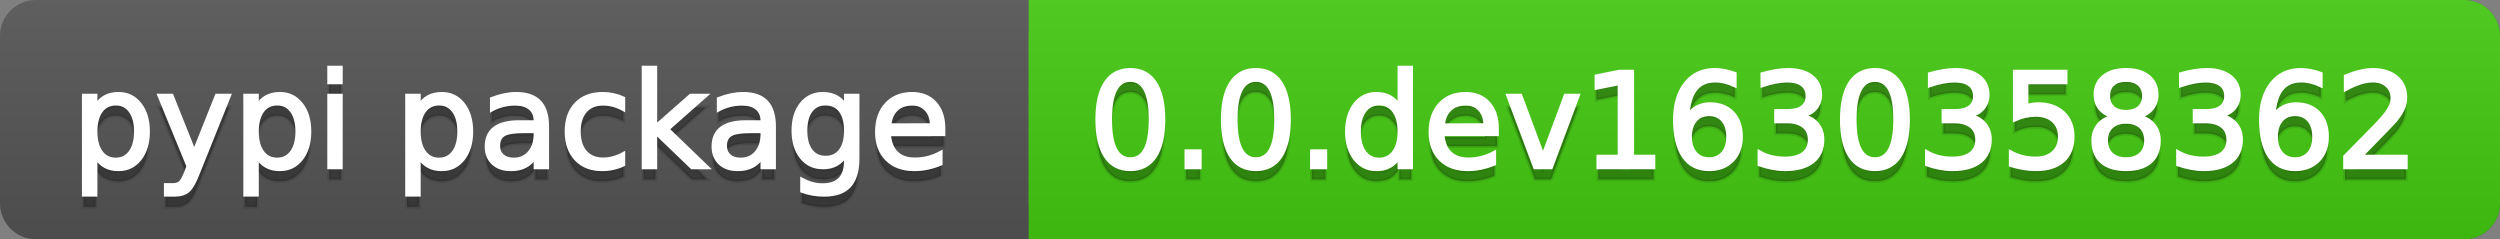
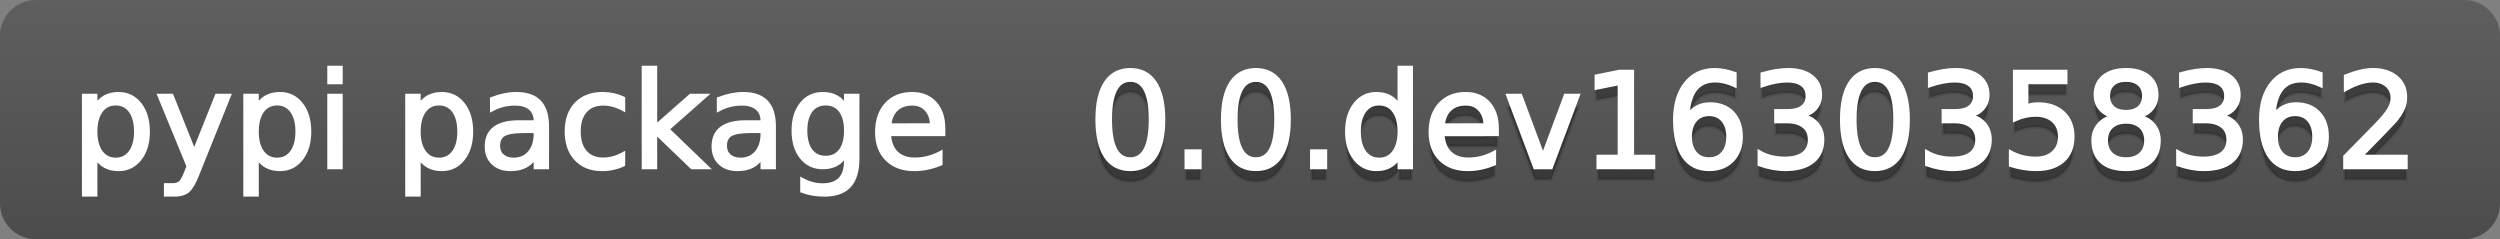
<svg xmlns="http://www.w3.org/2000/svg" width="209" height="20">
  <rect width="100%" height="100%" fill="#808080" stroke="none" />
  <defs>
    <linearGradient id="a" x1="0" y1="0" x2="0" y2="1" gradientUnits="userSpaceOnUse" gradientTransform="matrix(209 0 0 20 -0 0)">
      <stop offset="0" stop-color="#bbbbbb" stop-opacity="0.1" />
      <stop offset="1" stop-color="#000000" stop-opacity="0.1" />
    </linearGradient>
  </defs>
  <path fill="#555555" stroke="none" d="M 3 0 L 206 0 C 207.657 0 209 1.343 209 3 L 209 17 C 209 18.657 207.657 20 206 20 L 3 20 C 1.343 20 0 18.657 0 17 L 0 3 C -0 1.343 1.343 0 3 0 Z" />
-   <path fill="#44cc11" stroke="none" d="M 89 0 L 206 0 C 207.657 0 209 1.343 209 3 L 209 17 C 209 18.657 207.657 20 206 20 L 89 20 C 87.343 20 86 18.657 86 17 L 86 3 C 86 1.343 87.343 0 89 0 Z" />
-   <path fill="#44cc11" stroke="none" d="M 86 0 L 99 0 L 99 20 L 86 20 Z" />
  <path fill="url(#a)" stroke="none" d="M 3 0 L 206 0 C 207.657 0 209 1.343 209 3 L 209 17 C 209 18.657 207.657 20 206 20 L 3 20 C 1.343 20 0 18.657 0 17 L 0 3 C -0 1.343 1.343 0 3 0 Z" />
  <g>
    <g id="tBack">
-       <path fill="#010101" fill-opacity="0.3" stroke="#010101" stroke-opacity="0.098" stroke-width="0.3" d="M 7.993 14.098 L 7.993 17.288 L 6.999 17.288 L 6.999 8.984 L 7.993 8.984 L 7.993 9.897 Q 8.304 9.36 8.78 9.1 Q 9.255 8.839 9.916 8.839 Q 11.011 8.839 11.696 9.709 Q 12.381 10.58 12.381 11.998 Q 12.381 13.416 11.696 14.286 Q 11.011 15.156 9.916 15.156 Q 9.255 15.156 8.78 14.895 Q 8.304 14.635 7.993 14.098 Z M 11.355 11.998 Q 11.355 10.907 10.906 10.287 Q 10.458 9.667 9.674 9.667 Q 8.89 9.667 8.441 10.287 Q 7.993 10.907 7.993 11.998 Q 7.993 13.088 8.441 13.708 Q 8.89 14.329 9.674 14.329 Q 10.458 14.329 10.906 13.708 Q 11.355 13.088 11.355 11.998 Z M 16.522 15.559 Q 16.103 16.633 15.706 16.96 Q 15.308 17.288 14.642 17.288 L 13.853 17.288 L 13.853 16.461 L 14.433 16.461 Q 14.841 16.461 15.066 16.268 Q 15.292 16.074 15.566 15.354 L 15.743 14.903 L 13.31 8.984 L 14.357 8.984 L 16.237 13.689 L 18.117 8.984 L 19.165 8.984 L 16.522 15.559 Z M 21.485 14.098 L 21.485 17.288 L 20.491 17.288 L 20.491 8.984 L 21.485 8.984 L 21.485 9.897 Q 21.796 9.36 22.272 9.1 Q 22.747 8.839 23.408 8.839 Q 24.503 8.839 25.188 9.709 Q 25.873 10.58 25.873 11.998 Q 25.873 13.416 25.188 14.286 Q 24.503 15.156 23.408 15.156 Q 22.747 15.156 22.272 14.895 Q 21.796 14.635 21.485 14.098 Z M 24.847 11.998 Q 24.847 10.907 24.399 10.287 Q 23.95 9.667 23.166 9.667 Q 22.382 9.667 21.933 10.287 Q 21.485 10.907 21.485 11.998 Q 21.485 13.088 21.933 13.708 Q 22.382 14.329 23.166 14.329 Q 23.95 14.329 24.399 13.708 Q 24.847 13.088 24.847 11.998 Z M 27.511 8.984 L 28.5 8.984 L 28.5 15 L 27.511 15 L 27.511 8.984 Z M 27.511 6.643 L 28.5 6.643 L 28.5 7.894 L 27.511 7.894 L 27.511 6.643 Z M 35.02 14.098 L 35.02 17.288 L 34.026 17.288 L 34.026 8.984 L 35.02 8.984 L 35.02 9.897 Q 35.332 9.36 35.807 9.1 Q 36.282 8.839 36.943 8.839 Q 38.039 8.839 38.723 9.709 Q 39.408 10.58 39.408 11.998 Q 39.408 13.416 38.723 14.286 Q 38.039 15.156 36.943 15.156 Q 36.282 15.156 35.807 14.895 Q 35.332 14.635 35.02 14.098 Z M 38.382 11.998 Q 38.382 10.907 37.934 10.287 Q 37.485 9.667 36.701 9.667 Q 35.917 9.667 35.469 10.287 Q 35.02 10.907 35.02 11.998 Q 35.02 13.088 35.469 13.708 Q 35.917 14.329 36.701 14.329 Q 37.485 14.329 37.934 13.708 Q 38.382 13.088 38.382 11.998 Z M 43.78 11.976 Q 42.583 11.976 42.121 12.25 Q 41.659 12.524 41.659 13.185 Q 41.659 13.711 42.005 14.02 Q 42.352 14.329 42.948 14.329 Q 43.77 14.329 44.266 13.746 Q 44.763 13.163 44.763 12.196 L 44.763 11.976 L 43.78 11.976 Z M 45.751 11.568 L 45.751 15 L 44.763 15 L 44.763 14.087 Q 44.425 14.635 43.92 14.895 Q 43.415 15.156 42.685 15.156 Q 41.761 15.156 41.216 14.637 Q 40.67 14.119 40.67 13.249 Q 40.67 12.234 41.35 11.718 Q 42.029 11.203 43.377 11.203 L 44.763 11.203 L 44.763 11.106 Q 44.763 10.424 44.315 10.051 Q 43.866 9.677 43.055 9.677 Q 42.54 9.677 42.051 9.801 Q 41.562 9.924 41.111 10.171 L 41.111 9.258 Q 41.653 9.049 42.164 8.944 Q 42.674 8.839 43.157 8.839 Q 44.462 8.839 45.107 9.516 Q 45.751 10.193 45.751 11.568 Z M 52.116 9.215 L 52.116 10.139 Q 51.697 9.908 51.276 9.793 Q 50.854 9.677 50.424 9.677 Q 49.463 9.677 48.931 10.287 Q 48.399 10.896 48.399 11.998 Q 48.399 13.099 48.931 13.708 Q 49.463 14.318 50.424 14.318 Q 50.854 14.318 51.276 14.202 Q 51.697 14.087 52.116 13.856 L 52.116 14.769 Q 51.703 14.962 51.26 15.059 Q 50.816 15.156 50.317 15.156 Q 48.958 15.156 48.158 14.302 Q 47.357 13.448 47.357 11.998 Q 47.357 10.526 48.166 9.683 Q 48.974 8.839 50.381 8.839 Q 50.838 8.839 51.273 8.933 Q 51.708 9.027 52.116 9.215 Z M 53.797 6.643 L 54.791 6.643 L 54.791 11.579 L 57.74 8.984 L 59.002 8.984 L 55.812 11.799 L 59.136 15 L 57.847 15 L 54.791 12.062 L 54.791 15 L 53.797 15 L 53.797 6.643 Z M 62.746 11.976 Q 61.548 11.976 61.086 12.25 Q 60.624 12.524 60.624 13.185 Q 60.624 13.711 60.97 14.02 Q 61.317 14.329 61.913 14.329 Q 62.735 14.329 63.232 13.746 Q 63.729 13.163 63.729 12.196 L 63.729 11.976 L 62.746 11.976 Z M 64.717 11.568 L 64.717 15 L 63.729 15 L 63.729 14.087 Q 63.39 14.635 62.885 14.895 Q 62.38 15.156 61.65 15.156 Q 60.726 15.156 60.181 14.637 Q 59.636 14.119 59.636 13.249 Q 59.636 12.234 60.315 11.718 Q 60.995 11.203 62.343 11.203 L 63.729 11.203 L 63.729 11.106 Q 63.729 10.424 63.28 10.051 Q 62.832 9.677 62.021 9.677 Q 61.505 9.677 61.016 9.801 Q 60.527 9.924 60.076 10.171 L 60.076 9.258 Q 60.619 9.049 61.129 8.944 Q 61.639 8.839 62.123 8.839 Q 63.428 8.839 64.072 9.516 Q 64.717 10.193 64.717 11.568 Z M 70.711 11.922 Q 70.711 10.848 70.268 10.257 Q 69.825 9.667 69.024 9.667 Q 68.229 9.667 67.786 10.257 Q 67.343 10.848 67.343 11.922 Q 67.343 12.991 67.786 13.582 Q 68.229 14.173 69.024 14.173 Q 69.825 14.173 70.268 13.582 Q 70.711 12.991 70.711 11.922 Z M 71.699 14.253 Q 71.699 15.79 71.017 16.539 Q 70.335 17.288 68.928 17.288 Q 68.407 17.288 67.945 17.21 Q 67.483 17.132 67.048 16.971 L 67.048 16.01 Q 67.483 16.246 67.907 16.359 Q 68.332 16.472 68.772 16.472 Q 69.744 16.472 70.228 15.964 Q 70.711 15.457 70.711 14.431 L 70.711 13.942 Q 70.405 14.474 69.927 14.737 Q 69.449 15 68.783 15 Q 67.676 15 67 14.157 Q 66.323 13.313 66.323 11.922 Q 66.323 10.526 67 9.683 Q 67.676 8.839 68.783 8.839 Q 69.449 8.839 69.927 9.103 Q 70.405 9.366 70.711 9.897 L 70.711 8.984 L 71.699 8.984 L 71.699 14.253 Z M 78.88 11.745 L 78.88 12.229 L 74.336 12.229 Q 74.401 13.249 74.951 13.783 Q 75.502 14.318 76.485 14.318 Q 77.054 14.318 77.589 14.178 Q 78.123 14.039 78.649 13.759 L 78.649 14.694 Q 78.118 14.919 77.559 15.038 Q 77 15.156 76.426 15.156 Q 74.986 15.156 74.146 14.318 Q 73.305 13.48 73.305 12.051 Q 73.305 10.574 74.103 9.707 Q 74.9 8.839 76.254 8.839 Q 77.468 8.839 78.174 9.621 Q 78.88 10.402 78.88 11.745 Z M 77.892 11.455 Q 77.881 10.644 77.438 10.161 Q 76.995 9.677 76.265 9.677 Q 75.438 9.677 74.941 10.145 Q 74.444 10.612 74.369 11.46 L 77.892 11.455 Z" />
-     </g>
+       </g>
    <g id="tText">
      <path fill="#ffffff" stroke="#ffffff" stroke-width="0.3" d="M 7.993 13.098 L 7.993 16.288 L 6.999 16.288 L 6.999 7.984 L 7.993 7.984 L 7.993 8.897 Q 8.304 8.36 8.78 8.1 Q 9.255 7.839 9.916 7.839 Q 11.011 7.839 11.696 8.709 Q 12.381 9.58 12.381 10.998 Q 12.381 12.416 11.696 13.286 Q 11.011 14.156 9.916 14.156 Q 9.255 14.156 8.78 13.895 Q 8.304 13.635 7.993 13.098 Z M 11.355 10.998 Q 11.355 9.907 10.906 9.287 Q 10.458 8.667 9.674 8.667 Q 8.89 8.667 8.441 9.287 Q 7.993 9.907 7.993 10.998 Q 7.993 12.088 8.441 12.708 Q 8.89 13.329 9.674 13.329 Q 10.458 13.329 10.906 12.708 Q 11.355 12.088 11.355 10.998 Z M 16.522 14.559 Q 16.103 15.633 15.706 15.96 Q 15.308 16.288 14.642 16.288 L 13.853 16.288 L 13.853 15.461 L 14.433 15.461 Q 14.841 15.461 15.066 15.268 Q 15.292 15.074 15.566 14.354 L 15.743 13.903 L 13.31 7.984 L 14.357 7.984 L 16.237 12.689 L 18.117 7.984 L 19.165 7.984 L 16.522 14.559 Z M 21.485 13.098 L 21.485 16.288 L 20.491 16.288 L 20.491 7.984 L 21.485 7.984 L 21.485 8.897 Q 21.796 8.36 22.272 8.1 Q 22.747 7.839 23.408 7.839 Q 24.503 7.839 25.188 8.709 Q 25.873 9.58 25.873 10.998 Q 25.873 12.416 25.188 13.286 Q 24.503 14.156 23.408 14.156 Q 22.747 14.156 22.272 13.895 Q 21.796 13.635 21.485 13.098 Z M 24.847 10.998 Q 24.847 9.907 24.399 9.287 Q 23.95 8.667 23.166 8.667 Q 22.382 8.667 21.933 9.287 Q 21.485 9.907 21.485 10.998 Q 21.485 12.088 21.933 12.708 Q 22.382 13.329 23.166 13.329 Q 23.95 13.329 24.399 12.708 Q 24.847 12.088 24.847 10.998 Z M 27.511 7.984 L 28.5 7.984 L 28.5 14 L 27.511 14 L 27.511 7.984 Z M 27.511 5.643 L 28.5 5.643 L 28.5 6.894 L 27.511 6.894 L 27.511 5.643 Z M 35.02 13.098 L 35.02 16.288 L 34.026 16.288 L 34.026 7.984 L 35.02 7.984 L 35.02 8.897 Q 35.332 8.36 35.807 8.1 Q 36.282 7.839 36.943 7.839 Q 38.039 7.839 38.723 8.709 Q 39.408 9.58 39.408 10.998 Q 39.408 12.416 38.723 13.286 Q 38.039 14.156 36.943 14.156 Q 36.282 14.156 35.807 13.895 Q 35.332 13.635 35.02 13.098 Z M 38.382 10.998 Q 38.382 9.907 37.934 9.287 Q 37.485 8.667 36.701 8.667 Q 35.917 8.667 35.469 9.287 Q 35.02 9.907 35.02 10.998 Q 35.02 12.088 35.469 12.708 Q 35.917 13.329 36.701 13.329 Q 37.485 13.329 37.934 12.708 Q 38.382 12.088 38.382 10.998 Z M 43.78 10.976 Q 42.583 10.976 42.121 11.25 Q 41.659 11.524 41.659 12.185 Q 41.659 12.711 42.005 13.02 Q 42.352 13.329 42.948 13.329 Q 43.77 13.329 44.266 12.746 Q 44.763 12.163 44.763 11.196 L 44.763 10.976 L 43.78 10.976 Z M 45.751 10.568 L 45.751 14 L 44.763 14 L 44.763 13.087 Q 44.425 13.635 43.92 13.895 Q 43.415 14.156 42.685 14.156 Q 41.761 14.156 41.216 13.637 Q 40.67 13.119 40.67 12.249 Q 40.67 11.234 41.35 10.718 Q 42.029 10.203 43.377 10.203 L 44.763 10.203 L 44.763 10.106 Q 44.763 9.424 44.315 9.051 Q 43.866 8.677 43.055 8.677 Q 42.54 8.677 42.051 8.801 Q 41.562 8.924 41.111 9.171 L 41.111 8.258 Q 41.653 8.049 42.164 7.944 Q 42.674 7.839 43.157 7.839 Q 44.462 7.839 45.107 8.516 Q 45.751 9.193 45.751 10.568 Z M 52.116 8.215 L 52.116 9.139 Q 51.697 8.908 51.276 8.793 Q 50.854 8.677 50.424 8.677 Q 49.463 8.677 48.931 9.287 Q 48.399 9.896 48.399 10.998 Q 48.399 12.099 48.931 12.708 Q 49.463 13.318 50.424 13.318 Q 50.854 13.318 51.276 13.202 Q 51.697 13.087 52.116 12.856 L 52.116 13.769 Q 51.703 13.962 51.26 14.059 Q 50.816 14.156 50.317 14.156 Q 48.958 14.156 48.158 13.302 Q 47.357 12.448 47.357 10.998 Q 47.357 9.526 48.166 8.683 Q 48.974 7.839 50.381 7.839 Q 50.838 7.839 51.273 7.933 Q 51.708 8.027 52.116 8.215 Z M 53.797 5.643 L 54.791 5.643 L 54.791 10.579 L 57.74 7.984 L 59.002 7.984 L 55.812 10.799 L 59.136 14 L 57.847 14 L 54.791 11.062 L 54.791 14 L 53.797 14 L 53.797 5.643 Z M 62.746 10.976 Q 61.548 10.976 61.086 11.25 Q 60.624 11.524 60.624 12.185 Q 60.624 12.711 60.97 13.02 Q 61.317 13.329 61.913 13.329 Q 62.735 13.329 63.232 12.746 Q 63.729 12.163 63.729 11.196 L 63.729 10.976 L 62.746 10.976 Z M 64.717 10.568 L 64.717 14 L 63.729 14 L 63.729 13.087 Q 63.39 13.635 62.885 13.895 Q 62.38 14.156 61.65 14.156 Q 60.726 14.156 60.181 13.637 Q 59.636 13.119 59.636 12.249 Q 59.636 11.234 60.315 10.718 Q 60.995 10.203 62.343 10.203 L 63.729 10.203 L 63.729 10.106 Q 63.729 9.424 63.28 9.051 Q 62.832 8.677 62.021 8.677 Q 61.505 8.677 61.016 8.801 Q 60.527 8.924 60.076 9.171 L 60.076 8.258 Q 60.619 8.049 61.129 7.944 Q 61.639 7.839 62.123 7.839 Q 63.428 7.839 64.072 8.516 Q 64.717 9.193 64.717 10.568 Z M 70.711 10.922 Q 70.711 9.848 70.268 9.257 Q 69.825 8.667 69.024 8.667 Q 68.229 8.667 67.786 9.257 Q 67.343 9.848 67.343 10.922 Q 67.343 11.991 67.786 12.582 Q 68.229 13.173 69.024 13.173 Q 69.825 13.173 70.268 12.582 Q 70.711 11.991 70.711 10.922 Z M 71.699 13.253 Q 71.699 14.79 71.017 15.539 Q 70.335 16.288 68.928 16.288 Q 68.407 16.288 67.945 16.21 Q 67.483 16.132 67.048 15.971 L 67.048 15.01 Q 67.483 15.246 67.907 15.359 Q 68.332 15.472 68.772 15.472 Q 69.744 15.472 70.228 14.964 Q 70.711 14.457 70.711 13.431 L 70.711 12.942 Q 70.405 13.474 69.927 13.737 Q 69.449 14 68.783 14 Q 67.676 14 67 13.157 Q 66.323 12.313 66.323 10.922 Q 66.323 9.526 67 8.683 Q 67.676 7.839 68.783 7.839 Q 69.449 7.839 69.927 8.103 Q 70.405 8.366 70.711 8.897 L 70.711 7.984 L 71.699 7.984 L 71.699 13.253 Z M 78.88 10.745 L 78.88 11.229 L 74.336 11.229 Q 74.401 12.249 74.951 12.783 Q 75.502 13.318 76.485 13.318 Q 77.054 13.318 77.589 13.178 Q 78.123 13.039 78.649 12.759 L 78.649 13.694 Q 78.118 13.919 77.559 14.038 Q 77 14.156 76.426 14.156 Q 74.986 14.156 74.146 13.318 Q 73.305 12.48 73.305 11.051 Q 73.305 9.574 74.103 8.707 Q 74.9 7.839 76.254 7.839 Q 77.468 7.839 78.174 8.621 Q 78.88 9.402 78.88 10.745 Z M 77.892 10.455 Q 77.881 9.644 77.438 9.161 Q 76.995 8.677 76.265 8.677 Q 75.438 8.677 74.941 9.145 Q 74.444 9.612 74.369 10.46 L 77.892 10.455 Z" />
    </g>
  </g>
  <g>
    <g id="vBack">
      <path fill="#010101" fill-opacity="0.3" stroke="#010101" stroke-opacity="0.098" stroke-width="0.3" d="M 94.497 7.695 Q 93.659 7.695 93.237 8.52 Q 92.815 9.344 92.815 10.999 Q 92.815 12.647 93.237 13.472 Q 93.659 14.296 94.497 14.296 Q 95.34 14.296 95.761 13.472 Q 96.183 12.647 96.183 10.999 Q 96.183 9.344 95.761 8.52 Q 95.34 7.695 94.497 7.695 Z M 94.497 6.836 Q 95.845 6.836 96.556 7.902 Q 97.268 8.968 97.268 10.999 Q 97.268 13.023 96.556 14.09 Q 95.845 15.156 94.497 15.156 Q 93.148 15.156 92.437 14.09 Q 91.725 13.023 91.725 10.999 Q 91.725 8.968 92.437 7.902 Q 93.148 6.836 94.497 6.836 Z M 99.175 13.636 L 100.308 13.636 L 100.308 15 L 99.175 15 L 99.175 13.636 Z M 104.992 7.695 Q 104.154 7.695 103.732 8.52 Q 103.311 9.344 103.311 10.999 Q 103.311 12.647 103.732 13.472 Q 104.154 14.296 104.992 14.296 Q 105.835 14.296 106.257 13.472 Q 106.678 12.647 106.678 10.999 Q 106.678 9.344 106.257 8.52 Q 105.835 7.695 104.992 7.695 Z M 104.992 6.836 Q 106.34 6.836 107.052 7.902 Q 107.763 8.968 107.763 10.999 Q 107.763 13.023 107.052 14.09 Q 106.34 15.156 104.992 15.156 Q 103.644 15.156 102.932 14.09 Q 102.22 13.023 102.22 10.999 Q 102.22 8.968 102.932 7.902 Q 103.644 6.836 104.992 6.836 Z M 109.67 13.636 L 110.803 13.636 L 110.803 15 L 109.67 15 L 109.67 13.636 Z M 116.985 9.897 L 116.985 6.643 L 117.974 6.643 L 117.974 15 L 116.985 15 L 116.985 14.098 Q 116.674 14.635 116.198 14.895 Q 115.723 15.156 115.057 15.156 Q 113.967 15.156 113.282 14.286 Q 112.597 13.416 112.597 11.998 Q 112.597 10.58 113.282 9.709 Q 113.967 8.839 115.057 8.839 Q 115.723 8.839 116.198 9.1 Q 116.674 9.36 116.985 9.897 Z M 113.618 11.998 Q 113.618 13.088 114.066 13.708 Q 114.515 14.329 115.299 14.329 Q 116.083 14.329 116.534 13.708 Q 116.985 13.088 116.985 11.998 Q 116.985 10.907 116.534 10.287 Q 116.083 9.667 115.299 9.667 Q 114.515 9.667 114.066 10.287 Q 113.618 10.907 113.618 11.998 Z M 125.155 11.745 L 125.155 12.229 L 120.611 12.229 Q 120.675 13.249 121.226 13.783 Q 121.776 14.318 122.759 14.318 Q 123.329 14.318 123.863 14.178 Q 124.397 14.039 124.924 13.759 L 124.924 14.694 Q 124.392 14.919 123.833 15.038 Q 123.275 15.156 122.7 15.156 Q 121.261 15.156 120.42 14.318 Q 119.58 13.48 119.58 12.051 Q 119.58 10.574 120.377 9.707 Q 121.175 8.839 122.528 8.839 Q 123.742 8.839 124.448 9.621 Q 125.155 10.402 125.155 11.745 Z M 124.167 11.455 Q 124.156 10.644 123.713 10.161 Q 123.27 9.677 122.539 9.677 Q 121.712 9.677 121.215 10.145 Q 120.718 10.612 120.643 11.46 L 124.167 11.455 Z M 126.068 8.984 L 127.115 8.984 L 128.995 14.033 L 130.875 8.984 L 131.922 8.984 L 129.667 15 L 128.324 15 L 126.068 8.984 Z M 133.614 14.087 L 135.387 14.087 L 135.387 7.969 L 133.458 8.356 L 133.458 7.368 L 135.376 6.981 L 136.461 6.981 L 136.461 14.087 L 138.233 14.087 L 138.233 15 L 133.614 15 L 133.614 14.087 Z M 142.879 10.558 Q 142.149 10.558 141.722 11.058 Q 141.295 11.557 141.295 12.427 Q 141.295 13.292 141.722 13.794 Q 142.149 14.296 142.879 14.296 Q 143.61 14.296 144.037 13.794 Q 144.464 13.292 144.464 12.427 Q 144.464 11.557 144.037 11.058 Q 143.61 10.558 142.879 10.558 Z M 145.033 7.158 L 145.033 8.146 Q 144.625 7.953 144.209 7.851 Q 143.792 7.749 143.384 7.749 Q 142.31 7.749 141.743 8.474 Q 141.177 9.199 141.096 10.666 Q 141.413 10.198 141.891 9.948 Q 142.369 9.699 142.944 9.699 Q 144.152 9.699 144.853 10.432 Q 145.554 11.165 145.554 12.427 Q 145.554 13.663 144.824 14.409 Q 144.093 15.156 142.879 15.156 Q 141.488 15.156 140.752 14.09 Q 140.017 13.023 140.017 10.999 Q 140.017 9.097 140.919 7.967 Q 141.821 6.836 143.341 6.836 Q 143.75 6.836 144.166 6.917 Q 144.582 6.997 145.033 7.158 Z M 150.71 10.676 Q 151.489 10.843 151.927 11.369 Q 152.365 11.896 152.365 12.669 Q 152.365 13.856 151.548 14.506 Q 150.732 15.156 149.228 15.156 Q 148.723 15.156 148.189 15.056 Q 147.654 14.957 147.085 14.758 L 147.085 13.711 Q 147.536 13.974 148.073 14.108 Q 148.61 14.243 149.196 14.243 Q 150.216 14.243 150.751 13.84 Q 151.285 13.437 151.285 12.669 Q 151.285 11.96 150.788 11.56 Q 150.292 11.16 149.405 11.16 L 148.471 11.16 L 148.471 10.268 L 149.448 10.268 Q 150.249 10.268 150.673 9.948 Q 151.097 9.629 151.097 9.027 Q 151.097 8.41 150.659 8.079 Q 150.222 7.749 149.405 7.749 Q 148.959 7.749 148.449 7.846 Q 147.939 7.942 147.327 8.146 L 147.327 7.18 Q 147.944 7.008 148.484 6.922 Q 149.024 6.836 149.502 6.836 Q 150.737 6.836 151.457 7.397 Q 152.177 7.958 152.177 8.915 Q 152.177 9.581 151.795 10.04 Q 151.414 10.499 150.71 10.676 Z M 156.742 7.695 Q 155.904 7.695 155.483 8.52 Q 155.061 9.344 155.061 10.999 Q 155.061 12.647 155.483 13.472 Q 155.904 14.296 156.742 14.296 Q 157.585 14.296 158.007 13.472 Q 158.429 12.647 158.429 10.999 Q 158.429 9.344 158.007 8.52 Q 157.585 7.695 156.742 7.695 Z M 156.742 6.836 Q 158.09 6.836 158.802 7.902 Q 159.514 8.968 159.514 10.999 Q 159.514 13.023 158.802 14.09 Q 158.09 15.156 156.742 15.156 Q 155.394 15.156 154.682 14.09 Q 153.971 13.023 153.971 10.999 Q 153.971 8.968 154.682 7.902 Q 155.394 6.836 156.742 6.836 Z M 164.708 10.676 Q 165.486 10.843 165.924 11.369 Q 166.362 11.896 166.362 12.669 Q 166.362 13.856 165.545 14.506 Q 164.729 15.156 163.225 15.156 Q 162.72 15.156 162.186 15.056 Q 161.651 14.957 161.082 14.758 L 161.082 13.711 Q 161.533 13.974 162.07 14.108 Q 162.607 14.243 163.193 14.243 Q 164.213 14.243 164.748 13.84 Q 165.282 13.437 165.282 12.669 Q 165.282 11.96 164.785 11.56 Q 164.289 11.16 163.402 11.16 L 162.468 11.16 L 162.468 10.268 L 163.445 10.268 Q 164.246 10.268 164.67 9.948 Q 165.094 9.629 165.094 9.027 Q 165.094 8.41 164.656 8.079 Q 164.219 7.749 163.402 7.749 Q 162.957 7.749 162.446 7.846 Q 161.936 7.942 161.324 8.146 L 161.324 7.18 Q 161.941 7.008 162.481 6.922 Q 163.021 6.836 163.499 6.836 Q 164.734 6.836 165.454 7.397 Q 166.174 7.958 166.174 8.915 Q 166.174 9.581 165.792 10.04 Q 165.411 10.499 164.708 10.676 Z M 168.43 6.981 L 172.689 6.981 L 172.689 7.894 L 169.423 7.894 L 169.423 9.86 Q 169.66 9.779 169.896 9.739 Q 170.132 9.699 170.369 9.699 Q 171.711 9.699 172.496 10.435 Q 173.28 11.17 173.28 12.427 Q 173.28 13.722 172.474 14.439 Q 171.668 15.156 170.202 15.156 Q 169.697 15.156 169.174 15.07 Q 168.65 14.984 168.091 14.812 L 168.091 13.722 Q 168.575 13.985 169.09 14.114 Q 169.606 14.243 170.181 14.243 Q 171.11 14.243 171.652 13.754 Q 172.195 13.265 172.195 12.427 Q 172.195 11.589 171.652 11.101 Q 171.11 10.612 170.181 10.612 Q 169.746 10.612 169.313 10.708 Q 168.881 10.805 168.43 11.009 L 168.43 6.981 Z M 177.738 11.192 Q 176.964 11.192 176.521 11.605 Q 176.078 12.019 176.078 12.744 Q 176.078 13.469 176.521 13.883 Q 176.964 14.296 177.738 14.296 Q 178.511 14.296 178.957 13.88 Q 179.403 13.464 179.403 12.744 Q 179.403 12.019 178.96 11.605 Q 178.517 11.192 177.738 11.192 Z M 176.653 10.73 Q 175.955 10.558 175.565 10.08 Q 175.176 9.602 175.176 8.915 Q 175.176 7.953 175.861 7.395 Q 176.545 6.836 177.738 6.836 Q 178.936 6.836 179.618 7.395 Q 180.3 7.953 180.3 8.915 Q 180.3 9.602 179.91 10.08 Q 179.521 10.558 178.828 10.73 Q 179.612 10.913 180.05 11.444 Q 180.488 11.976 180.488 12.744 Q 180.488 13.91 179.776 14.533 Q 179.064 15.156 177.738 15.156 Q 176.411 15.156 175.699 14.533 Q 174.988 13.91 174.988 12.744 Q 174.988 11.976 175.428 11.444 Q 175.869 10.913 176.653 10.73 Z M 176.255 9.017 Q 176.255 9.64 176.645 9.989 Q 177.034 10.338 177.738 10.338 Q 178.436 10.338 178.831 9.989 Q 179.226 9.64 179.226 9.017 Q 179.226 8.394 178.831 8.044 Q 178.436 7.695 177.738 7.695 Q 177.034 7.695 176.645 8.044 Q 176.255 8.394 176.255 9.017 Z M 185.703 10.676 Q 186.482 10.843 186.92 11.369 Q 187.357 11.896 187.357 12.669 Q 187.357 13.856 186.541 14.506 Q 185.725 15.156 184.221 15.156 Q 183.716 15.156 183.181 15.056 Q 182.647 14.957 182.078 14.758 L 182.078 13.711 Q 182.529 13.974 183.066 14.108 Q 183.603 14.243 184.188 14.243 Q 185.209 14.243 185.743 13.84 Q 186.278 13.437 186.278 12.669 Q 186.278 11.96 185.781 11.56 Q 185.284 11.16 184.398 11.16 L 183.463 11.16 L 183.463 10.268 L 184.441 10.268 Q 185.241 10.268 185.666 9.948 Q 186.09 9.629 186.09 9.027 Q 186.09 8.41 185.652 8.079 Q 185.214 7.749 184.398 7.749 Q 183.952 7.749 183.442 7.846 Q 182.932 7.942 182.319 8.146 L 182.319 7.18 Q 182.937 7.008 183.477 6.922 Q 184.017 6.836 184.495 6.836 Q 185.73 6.836 186.45 7.397 Q 187.169 7.958 187.169 8.915 Q 187.169 9.581 186.788 10.04 Q 186.407 10.499 185.703 10.676 Z M 191.869 10.558 Q 191.139 10.558 190.712 11.058 Q 190.285 11.557 190.285 12.427 Q 190.285 13.292 190.712 13.794 Q 191.139 14.296 191.869 14.296 Q 192.6 14.296 193.027 13.794 Q 193.454 13.292 193.454 12.427 Q 193.454 11.557 193.027 11.058 Q 192.6 10.558 191.869 10.558 Z M 194.023 7.158 L 194.023 8.146 Q 193.615 7.953 193.198 7.851 Q 192.782 7.749 192.374 7.749 Q 191.3 7.749 190.733 8.474 Q 190.167 9.199 190.086 10.666 Q 190.403 10.198 190.881 9.948 Q 191.359 9.699 191.934 9.699 Q 193.142 9.699 193.843 10.432 Q 194.544 11.165 194.544 12.427 Q 194.544 13.663 193.813 14.409 Q 193.083 15.156 191.869 15.156 Q 190.478 15.156 189.742 14.09 Q 189.006 13.023 189.006 10.999 Q 189.006 9.097 189.909 7.967 Q 190.811 6.836 192.331 6.836 Q 192.739 6.836 193.156 6.917 Q 193.572 6.997 194.023 7.158 Z M 197.348 14.087 L 201.134 14.087 L 201.134 15 L 196.042 15 L 196.042 14.087 Q 196.66 13.448 197.726 12.371 Q 198.792 11.294 199.066 10.982 Q 199.587 10.397 199.794 9.991 Q 200.001 9.586 200.001 9.194 Q 200.001 8.555 199.552 8.152 Q 199.104 7.749 198.384 7.749 Q 197.874 7.749 197.307 7.926 Q 196.741 8.104 196.096 8.463 L 196.096 7.368 Q 196.751 7.104 197.321 6.97 Q 197.89 6.836 198.363 6.836 Q 199.609 6.836 200.35 7.459 Q 201.091 8.082 201.091 9.124 Q 201.091 9.618 200.906 10.061 Q 200.721 10.504 200.232 11.106 Q 200.098 11.262 199.378 12.006 Q 198.658 12.75 197.348 14.087 Z" />
    </g>
    <g id="vText">
      <path fill="#ffffff" stroke="#ffffff" stroke-width="0.3" d="M 94.497 6.695 Q 93.659 6.695 93.237 7.52 Q 92.815 8.344 92.815 9.999 Q 92.815 11.647 93.237 12.472 Q 93.659 13.296 94.497 13.296 Q 95.34 13.296 95.761 12.472 Q 96.183 11.647 96.183 9.999 Q 96.183 8.344 95.761 7.52 Q 95.34 6.695 94.497 6.695 Z M 94.497 5.836 Q 95.845 5.836 96.556 6.902 Q 97.268 7.968 97.268 9.999 Q 97.268 12.023 96.556 13.09 Q 95.845 14.156 94.497 14.156 Q 93.148 14.156 92.437 13.09 Q 91.725 12.023 91.725 9.999 Q 91.725 7.968 92.437 6.902 Q 93.148 5.836 94.497 5.836 Z M 99.175 12.636 L 100.308 12.636 L 100.308 14 L 99.175 14 L 99.175 12.636 Z M 104.992 6.695 Q 104.154 6.695 103.732 7.52 Q 103.311 8.344 103.311 9.999 Q 103.311 11.647 103.732 12.472 Q 104.154 13.296 104.992 13.296 Q 105.835 13.296 106.257 12.472 Q 106.678 11.647 106.678 9.999 Q 106.678 8.344 106.257 7.52 Q 105.835 6.695 104.992 6.695 Z M 104.992 5.836 Q 106.34 5.836 107.052 6.902 Q 107.763 7.968 107.763 9.999 Q 107.763 12.023 107.052 13.09 Q 106.34 14.156 104.992 14.156 Q 103.644 14.156 102.932 13.09 Q 102.22 12.023 102.22 9.999 Q 102.22 7.968 102.932 6.902 Q 103.644 5.836 104.992 5.836 Z M 109.67 12.636 L 110.803 12.636 L 110.803 14 L 109.67 14 L 109.67 12.636 Z M 116.985 8.897 L 116.985 5.643 L 117.974 5.643 L 117.974 14 L 116.985 14 L 116.985 13.098 Q 116.674 13.635 116.198 13.895 Q 115.723 14.156 115.057 14.156 Q 113.967 14.156 113.282 13.286 Q 112.597 12.416 112.597 10.998 Q 112.597 9.58 113.282 8.709 Q 113.967 7.839 115.057 7.839 Q 115.723 7.839 116.198 8.1 Q 116.674 8.36 116.985 8.897 Z M 113.618 10.998 Q 113.618 12.088 114.066 12.708 Q 114.515 13.329 115.299 13.329 Q 116.083 13.329 116.534 12.708 Q 116.985 12.088 116.985 10.998 Q 116.985 9.907 116.534 9.287 Q 116.083 8.667 115.299 8.667 Q 114.515 8.667 114.066 9.287 Q 113.618 9.907 113.618 10.998 Z M 125.155 10.745 L 125.155 11.229 L 120.611 11.229 Q 120.675 12.249 121.226 12.783 Q 121.776 13.318 122.759 13.318 Q 123.329 13.318 123.863 13.178 Q 124.397 13.039 124.924 12.759 L 124.924 13.694 Q 124.392 13.919 123.833 14.038 Q 123.275 14.156 122.7 14.156 Q 121.261 14.156 120.42 13.318 Q 119.58 12.48 119.58 11.051 Q 119.58 9.574 120.377 8.707 Q 121.175 7.839 122.528 7.839 Q 123.742 7.839 124.448 8.621 Q 125.155 9.402 125.155 10.745 Z M 124.167 10.455 Q 124.156 9.644 123.713 9.161 Q 123.27 8.677 122.539 8.677 Q 121.712 8.677 121.215 9.145 Q 120.718 9.612 120.643 10.46 L 124.167 10.455 Z M 126.068 7.984 L 127.115 7.984 L 128.995 13.033 L 130.875 7.984 L 131.922 7.984 L 129.667 14 L 128.324 14 L 126.068 7.984 Z M 133.614 13.087 L 135.387 13.087 L 135.387 6.969 L 133.458 7.356 L 133.458 6.368 L 135.376 5.981 L 136.461 5.981 L 136.461 13.087 L 138.233 13.087 L 138.233 14 L 133.614 14 L 133.614 13.087 Z M 142.879 9.558 Q 142.149 9.558 141.722 10.058 Q 141.295 10.557 141.295 11.427 Q 141.295 12.292 141.722 12.794 Q 142.149 13.296 142.879 13.296 Q 143.61 13.296 144.037 12.794 Q 144.464 12.292 144.464 11.427 Q 144.464 10.557 144.037 10.058 Q 143.61 9.558 142.879 9.558 Z M 145.033 6.158 L 145.033 7.146 Q 144.625 6.953 144.209 6.851 Q 143.792 6.749 143.384 6.749 Q 142.31 6.749 141.743 7.474 Q 141.177 8.199 141.096 9.666 Q 141.413 9.198 141.891 8.948 Q 142.369 8.699 142.944 8.699 Q 144.152 8.699 144.853 9.432 Q 145.554 10.165 145.554 11.427 Q 145.554 12.663 144.824 13.409 Q 144.093 14.156 142.879 14.156 Q 141.488 14.156 140.752 13.09 Q 140.017 12.023 140.017 9.999 Q 140.017 8.097 140.919 6.967 Q 141.821 5.836 143.341 5.836 Q 143.75 5.836 144.166 5.917 Q 144.582 5.997 145.033 6.158 Z M 150.71 9.676 Q 151.489 9.843 151.927 10.369 Q 152.365 10.896 152.365 11.669 Q 152.365 12.856 151.548 13.506 Q 150.732 14.156 149.228 14.156 Q 148.723 14.156 148.189 14.056 Q 147.654 13.957 147.085 13.758 L 147.085 12.711 Q 147.536 12.974 148.073 13.108 Q 148.61 13.243 149.196 13.243 Q 150.216 13.243 150.751 12.84 Q 151.285 12.437 151.285 11.669 Q 151.285 10.96 150.788 10.56 Q 150.292 10.16 149.405 10.16 L 148.471 10.16 L 148.471 9.268 L 149.448 9.268 Q 150.249 9.268 150.673 8.948 Q 151.097 8.629 151.097 8.027 Q 151.097 7.41 150.659 7.079 Q 150.222 6.749 149.405 6.749 Q 148.959 6.749 148.449 6.846 Q 147.939 6.942 147.327 7.146 L 147.327 6.18 Q 147.944 6.008 148.484 5.922 Q 149.024 5.836 149.502 5.836 Q 150.737 5.836 151.457 6.397 Q 152.177 6.958 152.177 7.915 Q 152.177 8.581 151.795 9.04 Q 151.414 9.499 150.71 9.676 Z M 156.742 6.695 Q 155.904 6.695 155.483 7.52 Q 155.061 8.344 155.061 9.999 Q 155.061 11.647 155.483 12.472 Q 155.904 13.296 156.742 13.296 Q 157.585 13.296 158.007 12.472 Q 158.429 11.647 158.429 9.999 Q 158.429 8.344 158.007 7.52 Q 157.585 6.695 156.742 6.695 Z M 156.742 5.836 Q 158.09 5.836 158.802 6.902 Q 159.514 7.968 159.514 9.999 Q 159.514 12.023 158.802 13.09 Q 158.09 14.156 156.742 14.156 Q 155.394 14.156 154.682 13.09 Q 153.971 12.023 153.971 9.999 Q 153.971 7.968 154.682 6.902 Q 155.394 5.836 156.742 5.836 Z M 164.708 9.676 Q 165.486 9.843 165.924 10.369 Q 166.362 10.896 166.362 11.669 Q 166.362 12.856 165.545 13.506 Q 164.729 14.156 163.225 14.156 Q 162.72 14.156 162.186 14.056 Q 161.651 13.957 161.082 13.758 L 161.082 12.711 Q 161.533 12.974 162.07 13.108 Q 162.607 13.243 163.193 13.243 Q 164.213 13.243 164.748 12.84 Q 165.282 12.437 165.282 11.669 Q 165.282 10.96 164.785 10.56 Q 164.289 10.16 163.402 10.16 L 162.468 10.16 L 162.468 9.268 L 163.445 9.268 Q 164.246 9.268 164.67 8.948 Q 165.094 8.629 165.094 8.027 Q 165.094 7.41 164.656 7.079 Q 164.219 6.749 163.402 6.749 Q 162.957 6.749 162.446 6.846 Q 161.936 6.942 161.324 7.146 L 161.324 6.18 Q 161.941 6.008 162.481 5.922 Q 163.021 5.836 163.499 5.836 Q 164.734 5.836 165.454 6.397 Q 166.174 6.958 166.174 7.915 Q 166.174 8.581 165.792 9.04 Q 165.411 9.499 164.708 9.676 Z M 168.43 5.981 L 172.689 5.981 L 172.689 6.894 L 169.423 6.894 L 169.423 8.86 Q 169.66 8.779 169.896 8.739 Q 170.132 8.699 170.369 8.699 Q 171.711 8.699 172.496 9.435 Q 173.28 10.17 173.28 11.427 Q 173.28 12.722 172.474 13.439 Q 171.668 14.156 170.202 14.156 Q 169.697 14.156 169.174 14.07 Q 168.65 13.984 168.091 13.812 L 168.091 12.722 Q 168.575 12.985 169.09 13.114 Q 169.606 13.243 170.181 13.243 Q 171.11 13.243 171.652 12.754 Q 172.195 12.265 172.195 11.427 Q 172.195 10.589 171.652 10.101 Q 171.11 9.612 170.181 9.612 Q 169.746 9.612 169.313 9.708 Q 168.881 9.805 168.43 10.009 L 168.43 5.981 Z M 177.738 10.192 Q 176.964 10.192 176.521 10.605 Q 176.078 11.019 176.078 11.744 Q 176.078 12.469 176.521 12.883 Q 176.964 13.296 177.738 13.296 Q 178.511 13.296 178.957 12.88 Q 179.403 12.464 179.403 11.744 Q 179.403 11.019 178.96 10.605 Q 178.517 10.192 177.738 10.192 Z M 176.653 9.73 Q 175.955 9.558 175.565 9.08 Q 175.176 8.602 175.176 7.915 Q 175.176 6.953 175.861 6.395 Q 176.545 5.836 177.738 5.836 Q 178.936 5.836 179.618 6.395 Q 180.3 6.953 180.3 7.915 Q 180.3 8.602 179.91 9.08 Q 179.521 9.558 178.828 9.73 Q 179.612 9.913 180.05 10.444 Q 180.488 10.976 180.488 11.744 Q 180.488 12.91 179.776 13.533 Q 179.064 14.156 177.738 14.156 Q 176.411 14.156 175.699 13.533 Q 174.988 12.91 174.988 11.744 Q 174.988 10.976 175.428 10.444 Q 175.869 9.913 176.653 9.73 Z M 176.255 8.017 Q 176.255 8.64 176.645 8.989 Q 177.034 9.338 177.738 9.338 Q 178.436 9.338 178.831 8.989 Q 179.226 8.64 179.226 8.017 Q 179.226 7.394 178.831 7.044 Q 178.436 6.695 177.738 6.695 Q 177.034 6.695 176.645 7.044 Q 176.255 7.394 176.255 8.017 Z M 185.703 9.676 Q 186.482 9.843 186.92 10.369 Q 187.357 10.896 187.357 11.669 Q 187.357 12.856 186.541 13.506 Q 185.725 14.156 184.221 14.156 Q 183.716 14.156 183.181 14.056 Q 182.647 13.957 182.078 13.758 L 182.078 12.711 Q 182.529 12.974 183.066 13.108 Q 183.603 13.243 184.188 13.243 Q 185.209 13.243 185.743 12.84 Q 186.278 12.437 186.278 11.669 Q 186.278 10.96 185.781 10.56 Q 185.284 10.16 184.398 10.16 L 183.463 10.16 L 183.463 9.268 L 184.441 9.268 Q 185.241 9.268 185.666 8.948 Q 186.09 8.629 186.09 8.027 Q 186.09 7.41 185.652 7.079 Q 185.214 6.749 184.398 6.749 Q 183.952 6.749 183.442 6.846 Q 182.932 6.942 182.319 7.146 L 182.319 6.18 Q 182.937 6.008 183.477 5.922 Q 184.017 5.836 184.495 5.836 Q 185.73 5.836 186.45 6.397 Q 187.169 6.958 187.169 7.915 Q 187.169 8.581 186.788 9.04 Q 186.407 9.499 185.703 9.676 Z M 191.869 9.558 Q 191.139 9.558 190.712 10.058 Q 190.285 10.557 190.285 11.427 Q 190.285 12.292 190.712 12.794 Q 191.139 13.296 191.869 13.296 Q 192.6 13.296 193.027 12.794 Q 193.454 12.292 193.454 11.427 Q 193.454 10.557 193.027 10.058 Q 192.6 9.558 191.869 9.558 Z M 194.023 6.158 L 194.023 7.146 Q 193.615 6.953 193.198 6.851 Q 192.782 6.749 192.374 6.749 Q 191.3 6.749 190.733 7.474 Q 190.167 8.199 190.086 9.666 Q 190.403 9.198 190.881 8.948 Q 191.359 8.699 191.934 8.699 Q 193.142 8.699 193.843 9.432 Q 194.544 10.165 194.544 11.427 Q 194.544 12.663 193.813 13.409 Q 193.083 14.156 191.869 14.156 Q 190.478 14.156 189.742 13.09 Q 189.006 12.023 189.006 9.999 Q 189.006 8.097 189.909 6.967 Q 190.811 5.836 192.331 5.836 Q 192.739 5.836 193.156 5.917 Q 193.572 5.997 194.023 6.158 Z M 197.348 13.087 L 201.134 13.087 L 201.134 14 L 196.042 14 L 196.042 13.087 Q 196.66 12.448 197.726 11.371 Q 198.792 10.294 199.066 9.982 Q 199.587 9.397 199.794 8.991 Q 200.001 8.586 200.001 8.194 Q 200.001 7.555 199.552 7.152 Q 199.104 6.749 198.384 6.749 Q 197.874 6.749 197.307 6.926 Q 196.741 7.104 196.096 7.463 L 196.096 6.368 Q 196.751 6.104 197.321 5.97 Q 197.89 5.836 198.363 5.836 Q 199.609 5.836 200.35 6.459 Q 201.091 7.082 201.091 8.124 Q 201.091 8.618 200.906 9.061 Q 200.721 9.504 200.232 10.106 Q 200.098 10.262 199.378 11.006 Q 198.658 11.75 197.348 13.087 Z" />
    </g>
  </g>
</svg>